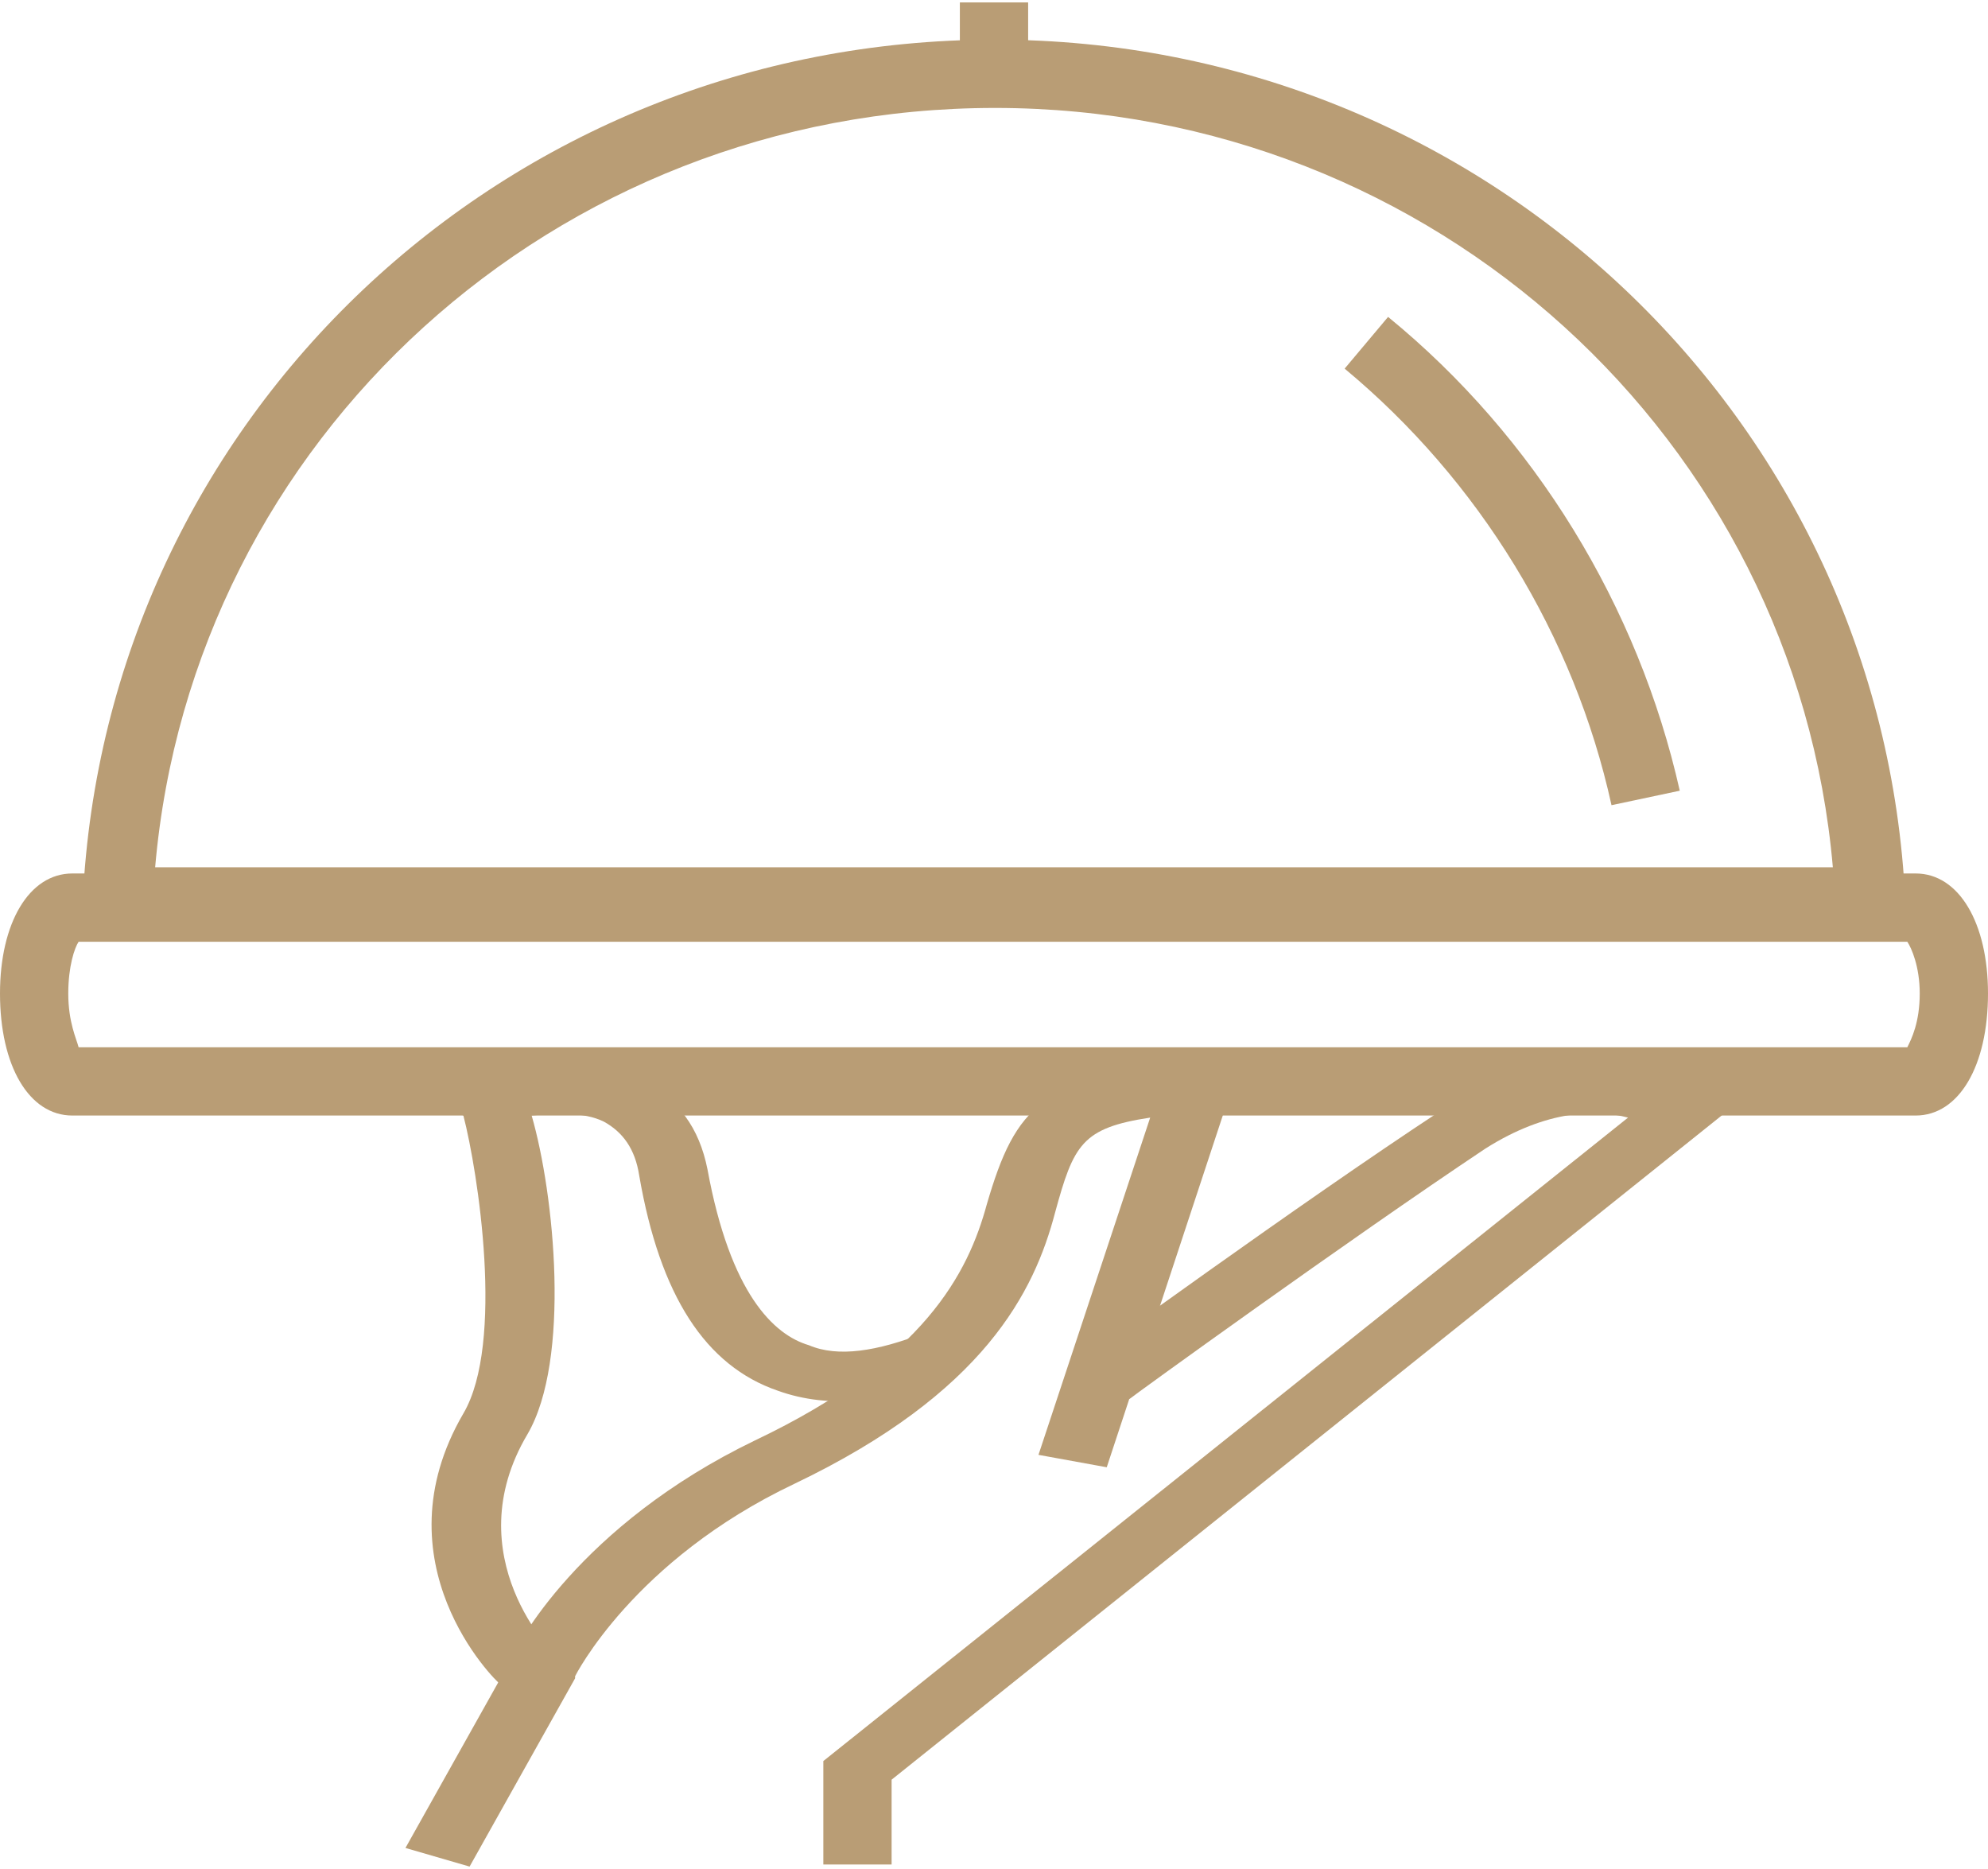
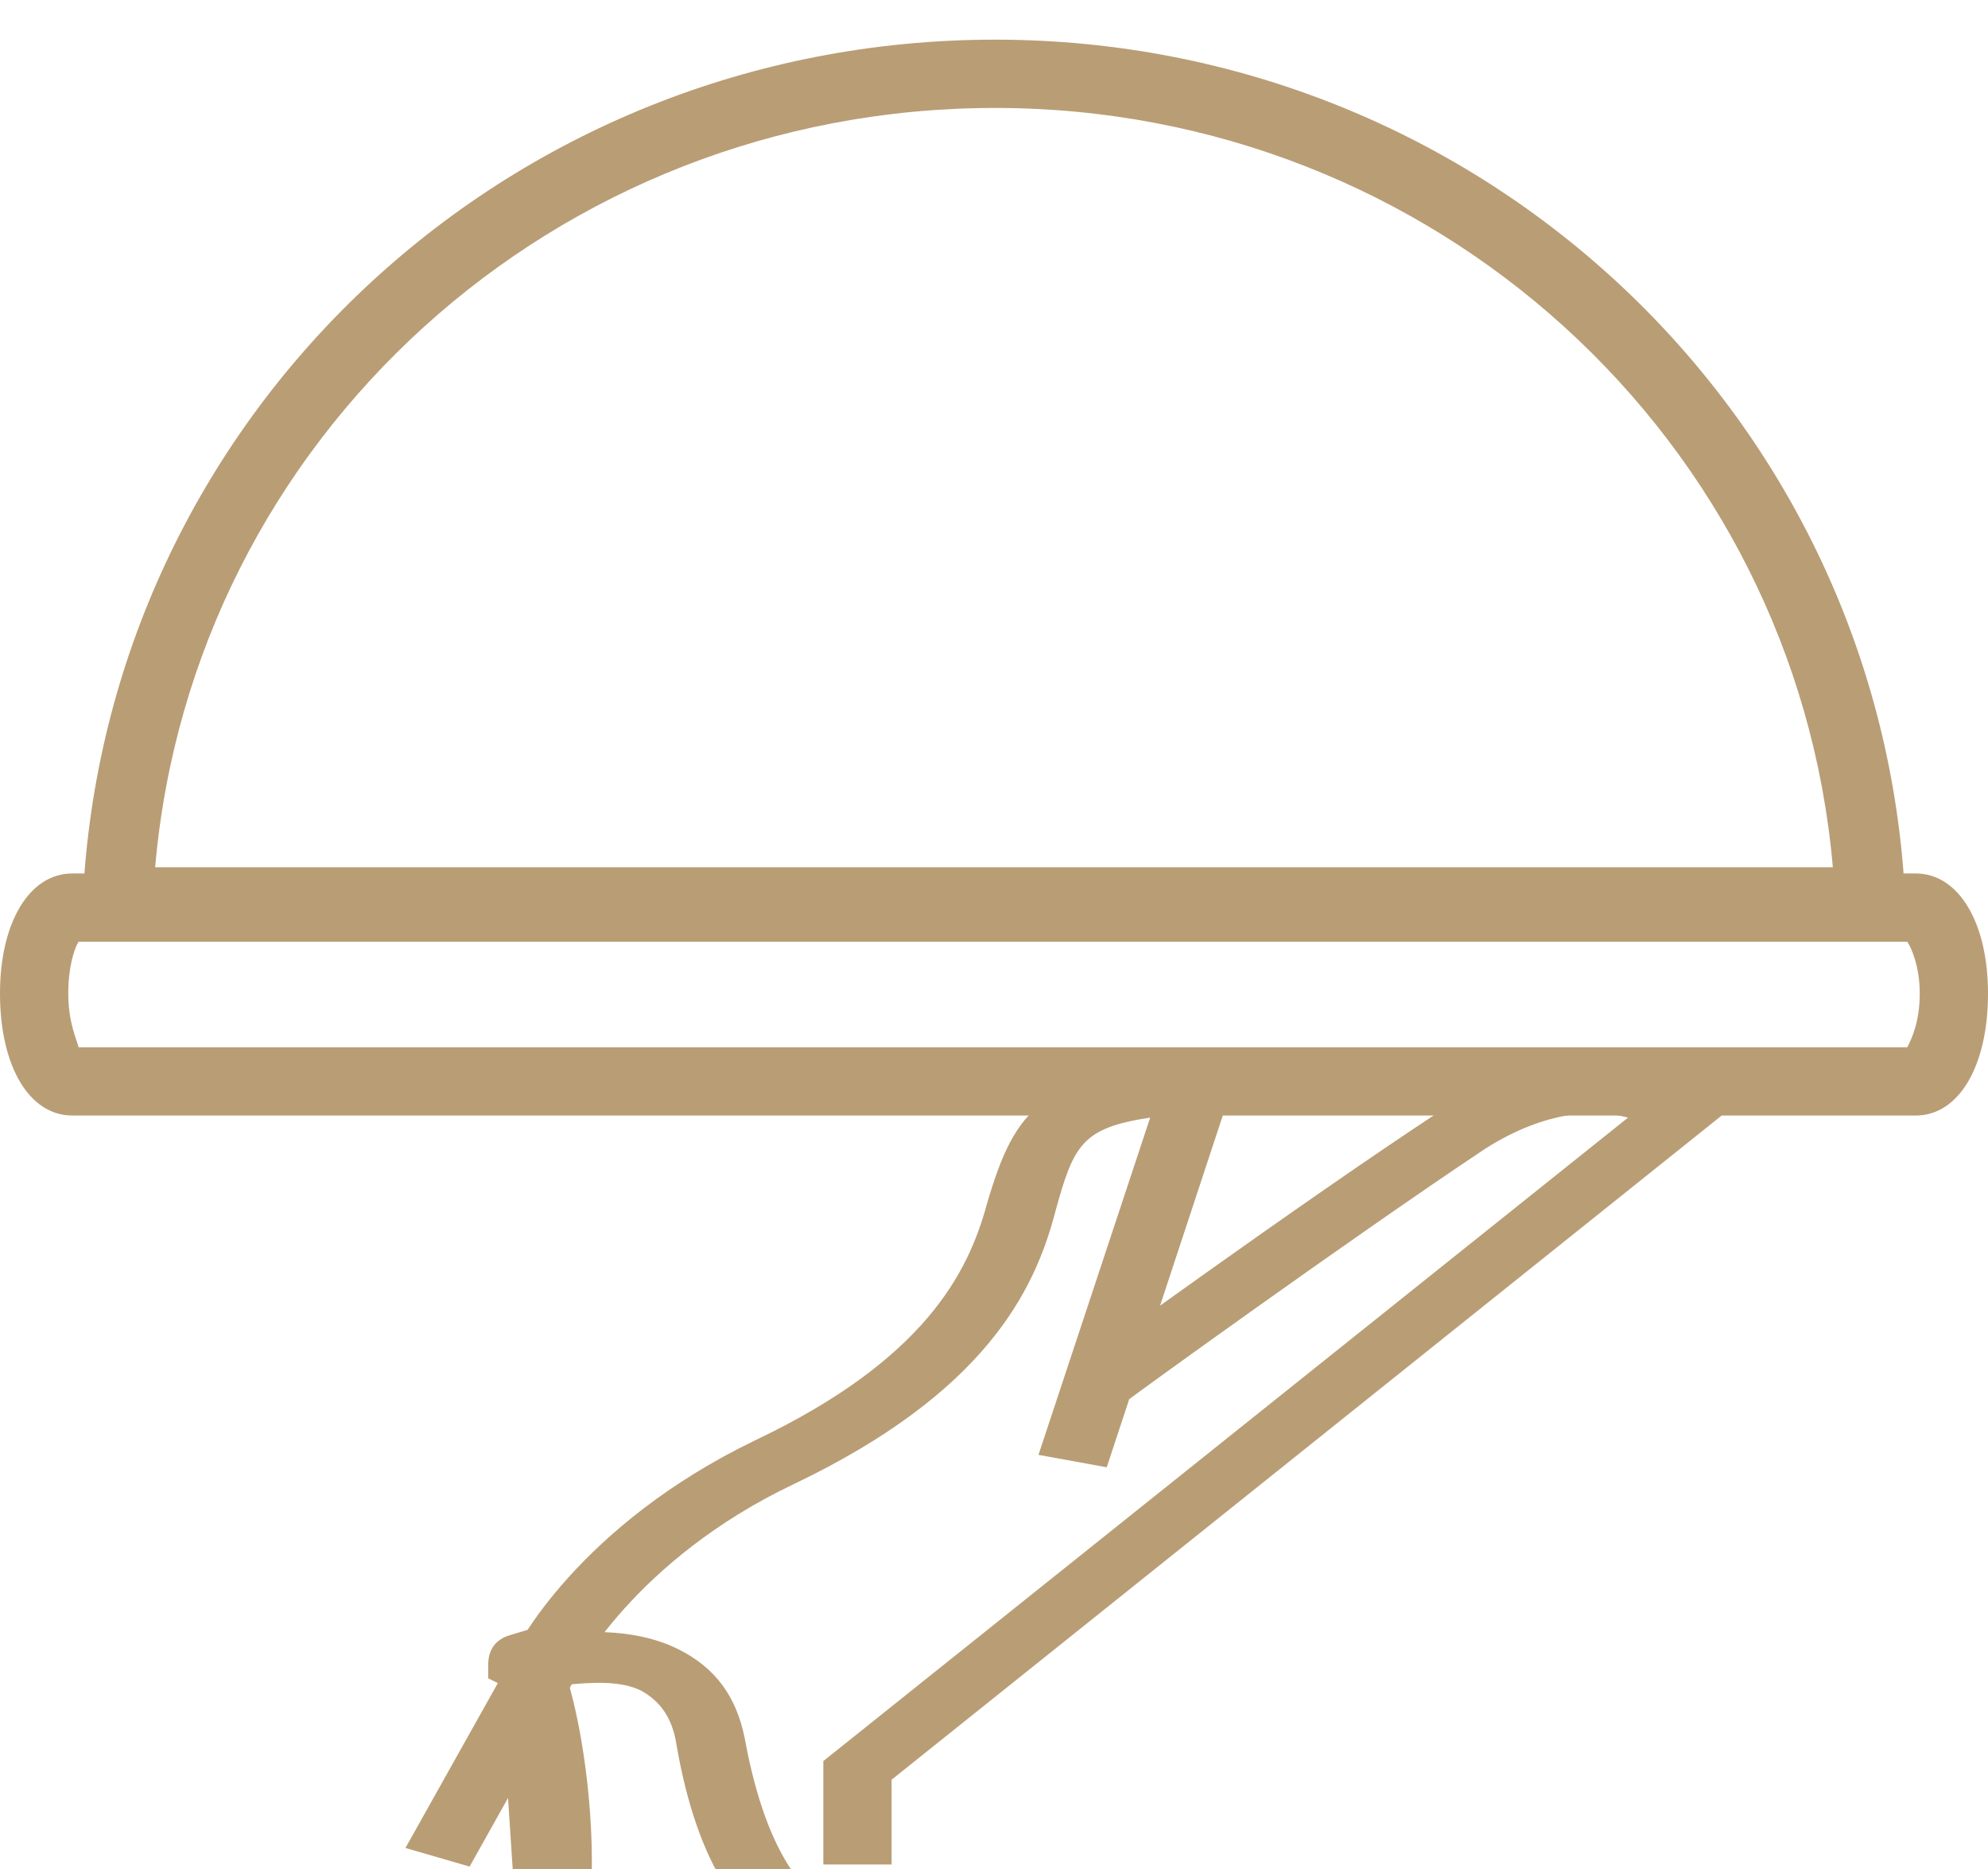
<svg xmlns="http://www.w3.org/2000/svg" xml:space="preserve" width="100px" height="94px" version="1.1" style="shape-rendering:geometricPrecision; text-rendering:geometricPrecision; image-rendering:optimizeQuality; fill-rule:evenodd; clip-rule:evenodd" viewBox="0 0 9.61 9.01">
  <defs>
    <style type="text/css">
   
    .fil0 {fill:#B99D75;fill-rule:nonzero}
   
  </style>
  </defs>
  <g id="Layer_x0020_1">
    <path class="fil0" d="M9.22 4.52l-8.83 0 0.01 -0.18c0.11,-2.33 2.04,-4.16 4.41,-4.16 2.36,0 4.29,1.83 4.4,4.16l0.01 0.18zm-8.47 -0.34l8.11 0c-0.18,-2.07 -1.93,-3.67 -4.05,-3.67 -2.13,0 -3.88,1.6 -4.06,3.67z" />
    <g id="_1857471763504">
-       <path class="fil0" d="M7.79 3.88c-0.18,-0.82 -0.64,-1.57 -1.29,-2.11l0.21 -0.25c0.71,0.58 1.21,1.4 1.41,2.29l-0.33 0.07z" />
-     </g>
+       </g>
    <path class="fil0" d="M9.26 5.38l-8.91 0c-0.21,0 -0.35,-0.24 -0.35,-0.59 0,-0.34 0.14,-0.58 0.35,-0.58l8.91 0c0.21,0 0.35,0.24 0.35,0.58 0,0.35 -0.14,0.59 -0.35,0.59zm-8.88 -0.33l8.84 0c0.02,-0.04 0.06,-0.12 0.06,-0.26 0,-0.13 -0.04,-0.22 -0.06,-0.25l-8.84 0c-0.02,0.03 -0.05,0.12 -0.05,0.25 0,0.14 0.04,0.22 0.05,0.26z" />
-     <path class="fil0" d="M2.42 8.13c-0.03,-0.02 -0.6,-0.59 -0.18,-1.31 0.2,-0.34 0.07,-1.17 0,-1.44l-0.06 -0.03 0 -0.06c0,-0.03 0,-0.12 0.11,-0.15l0.1 -0.03 0.06 0.04c0.16,-0.03 0.43,-0.05 0.65,0.06 0.18,0.09 0.28,0.23 0.32,0.43 0.11,0.6 0.32,0.8 0.49,0.85 0.14,0.06 0.33,0.03 0.56,-0.06l0.17 0.2c-0.34,0.14 -0.63,0.17 -0.88,0.08 -0.35,-0.12 -0.57,-0.46 -0.67,-1.04 -0.02,-0.13 -0.08,-0.21 -0.17,-0.26 -0.1,-0.05 -0.24,-0.04 -0.35,-0.03 0.11,0.38 0.19,1.18 -0.02,1.54 -0.35,0.59 0.13,1.07 0.14,1.07l-0.27 0.14z" />
+     <path class="fil0" d="M2.42 8.13l-0.06 -0.03 0 -0.06c0,-0.03 0,-0.12 0.11,-0.15l0.1 -0.03 0.06 0.04c0.16,-0.03 0.43,-0.05 0.65,0.06 0.18,0.09 0.28,0.23 0.32,0.43 0.11,0.6 0.32,0.8 0.49,0.85 0.14,0.06 0.33,0.03 0.56,-0.06l0.17 0.2c-0.34,0.14 -0.63,0.17 -0.88,0.08 -0.35,-0.12 -0.57,-0.46 -0.67,-1.04 -0.02,-0.13 -0.08,-0.21 -0.17,-0.26 -0.1,-0.05 -0.24,-0.04 -0.35,-0.03 0.11,0.38 0.19,1.18 -0.02,1.54 -0.35,0.59 0.13,1.07 0.14,1.07l-0.27 0.14z" />
    <path class="fil0" d="M4.31 9l-0.33 0 0 -0.5 3.89 -3.11c-0.15,-0.04 -0.39,-0.04 -0.69,0.15 -0.66,0.44 -1.71,1.2 -1.72,1.21l-0.24 -0.17c0.01,-0.01 1.07,-0.78 1.74,-1.22 0.56,-0.37 1.09,-0.22 1.28,-0.09l0.12 0.08 -4.05 3.24 0 0.41 0 0z" />
    <path class="fil0" d="M2.27 9.01l-0.31 -0.09 0.51 -0.91c0.02,-0.06 0.33,-0.65 1.18,-1.06 0.82,-0.39 1.03,-0.81 1.12,-1.14 0.14,-0.48 0.27,-0.62 0.99,-0.68l0.24 -0.02 -0.65 1.97 -0.33 -0.06 0.54 -1.63c-0.33,0.05 -0.37,0.13 -0.46,0.46 -0.1,0.38 -0.34,0.87 -1.26,1.31 -0.78,0.37 -1.06,0.93 -1.06,0.93l0 0.01 -0.51 0.91z" />
-     <rect class="fil0" x="4.64" width="0.33" height="0.35" />
  </g>
</svg>